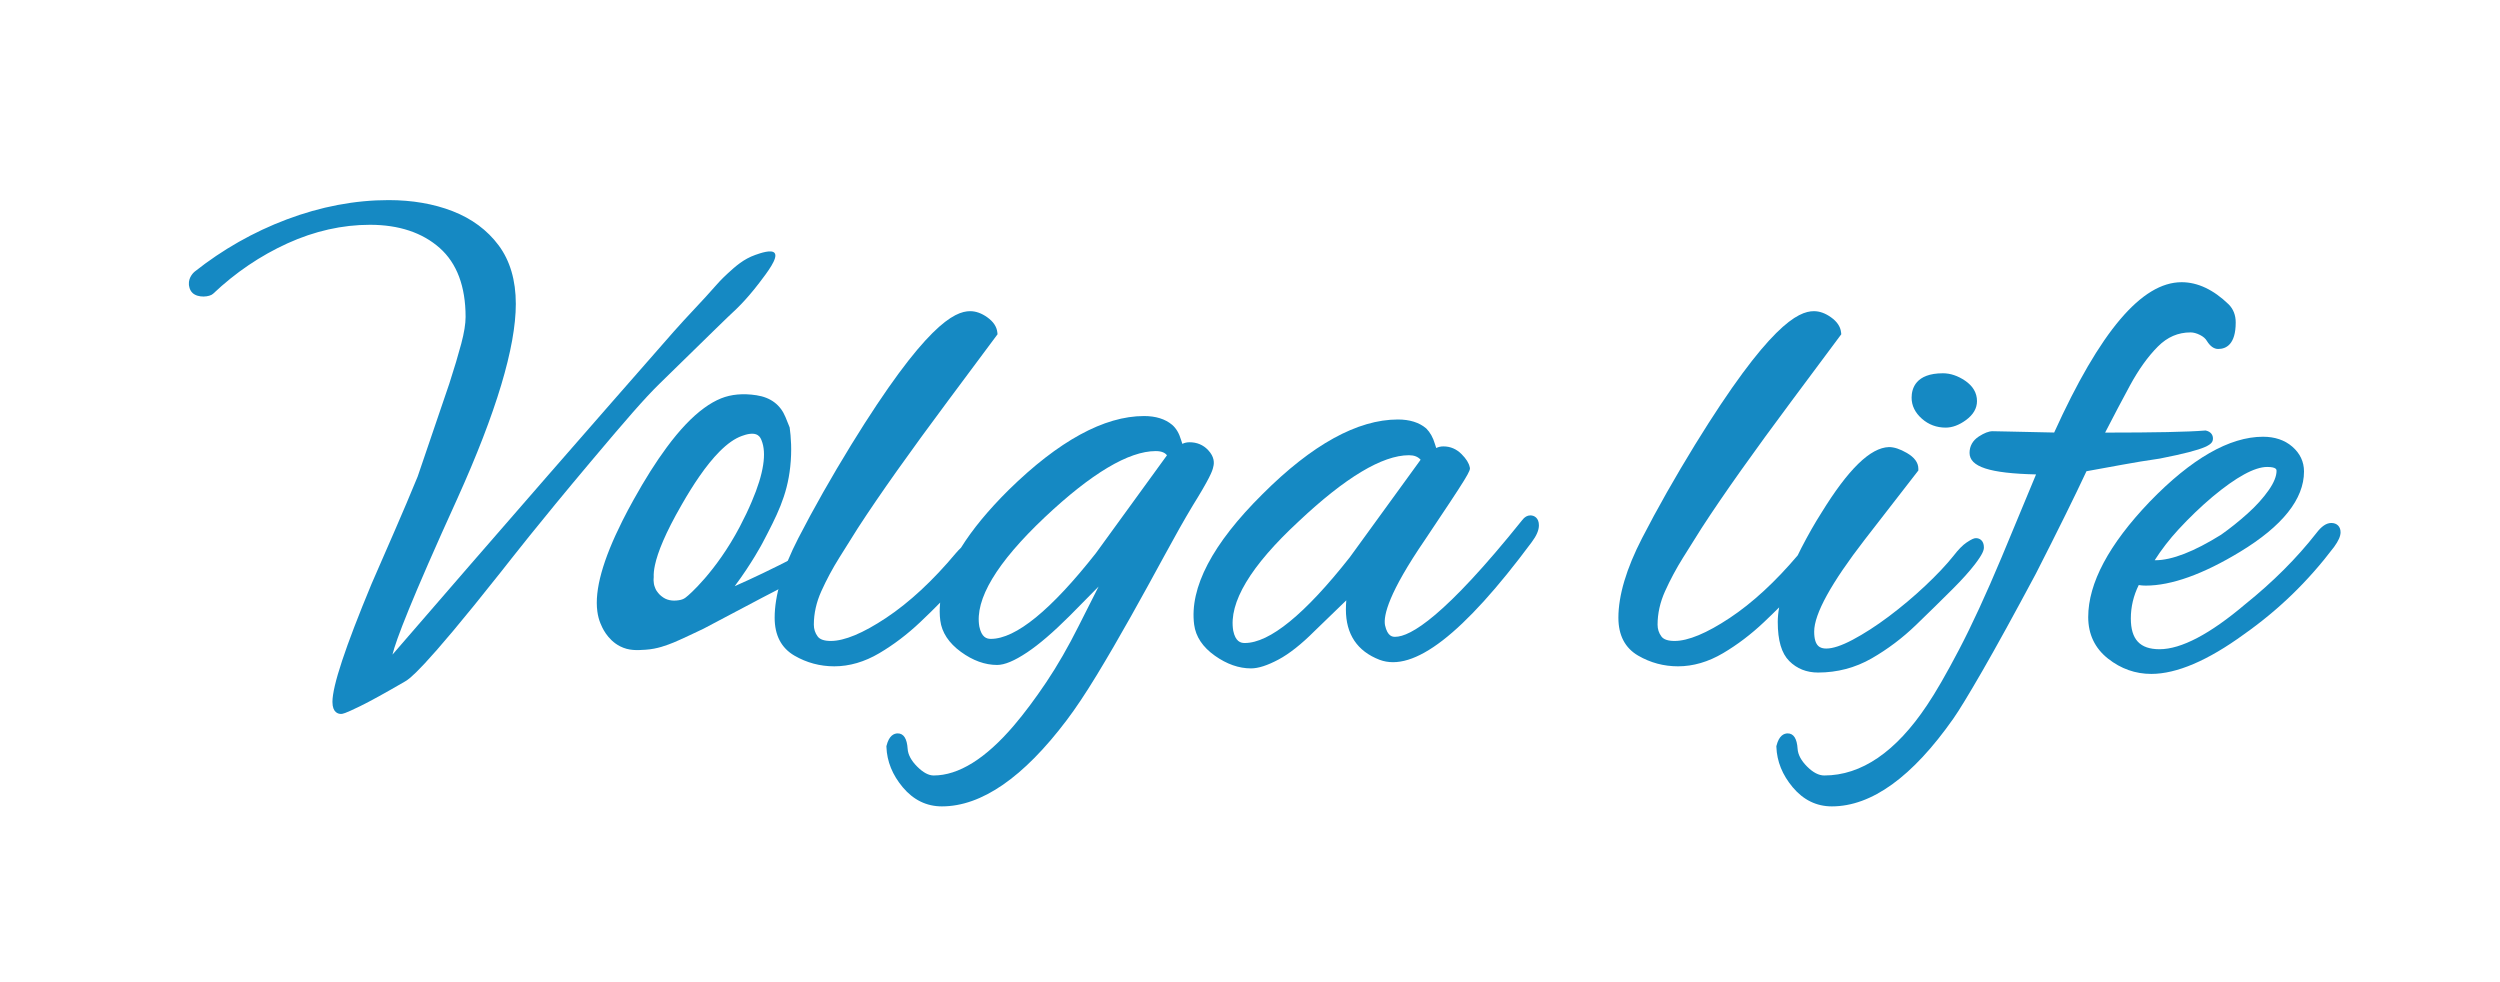
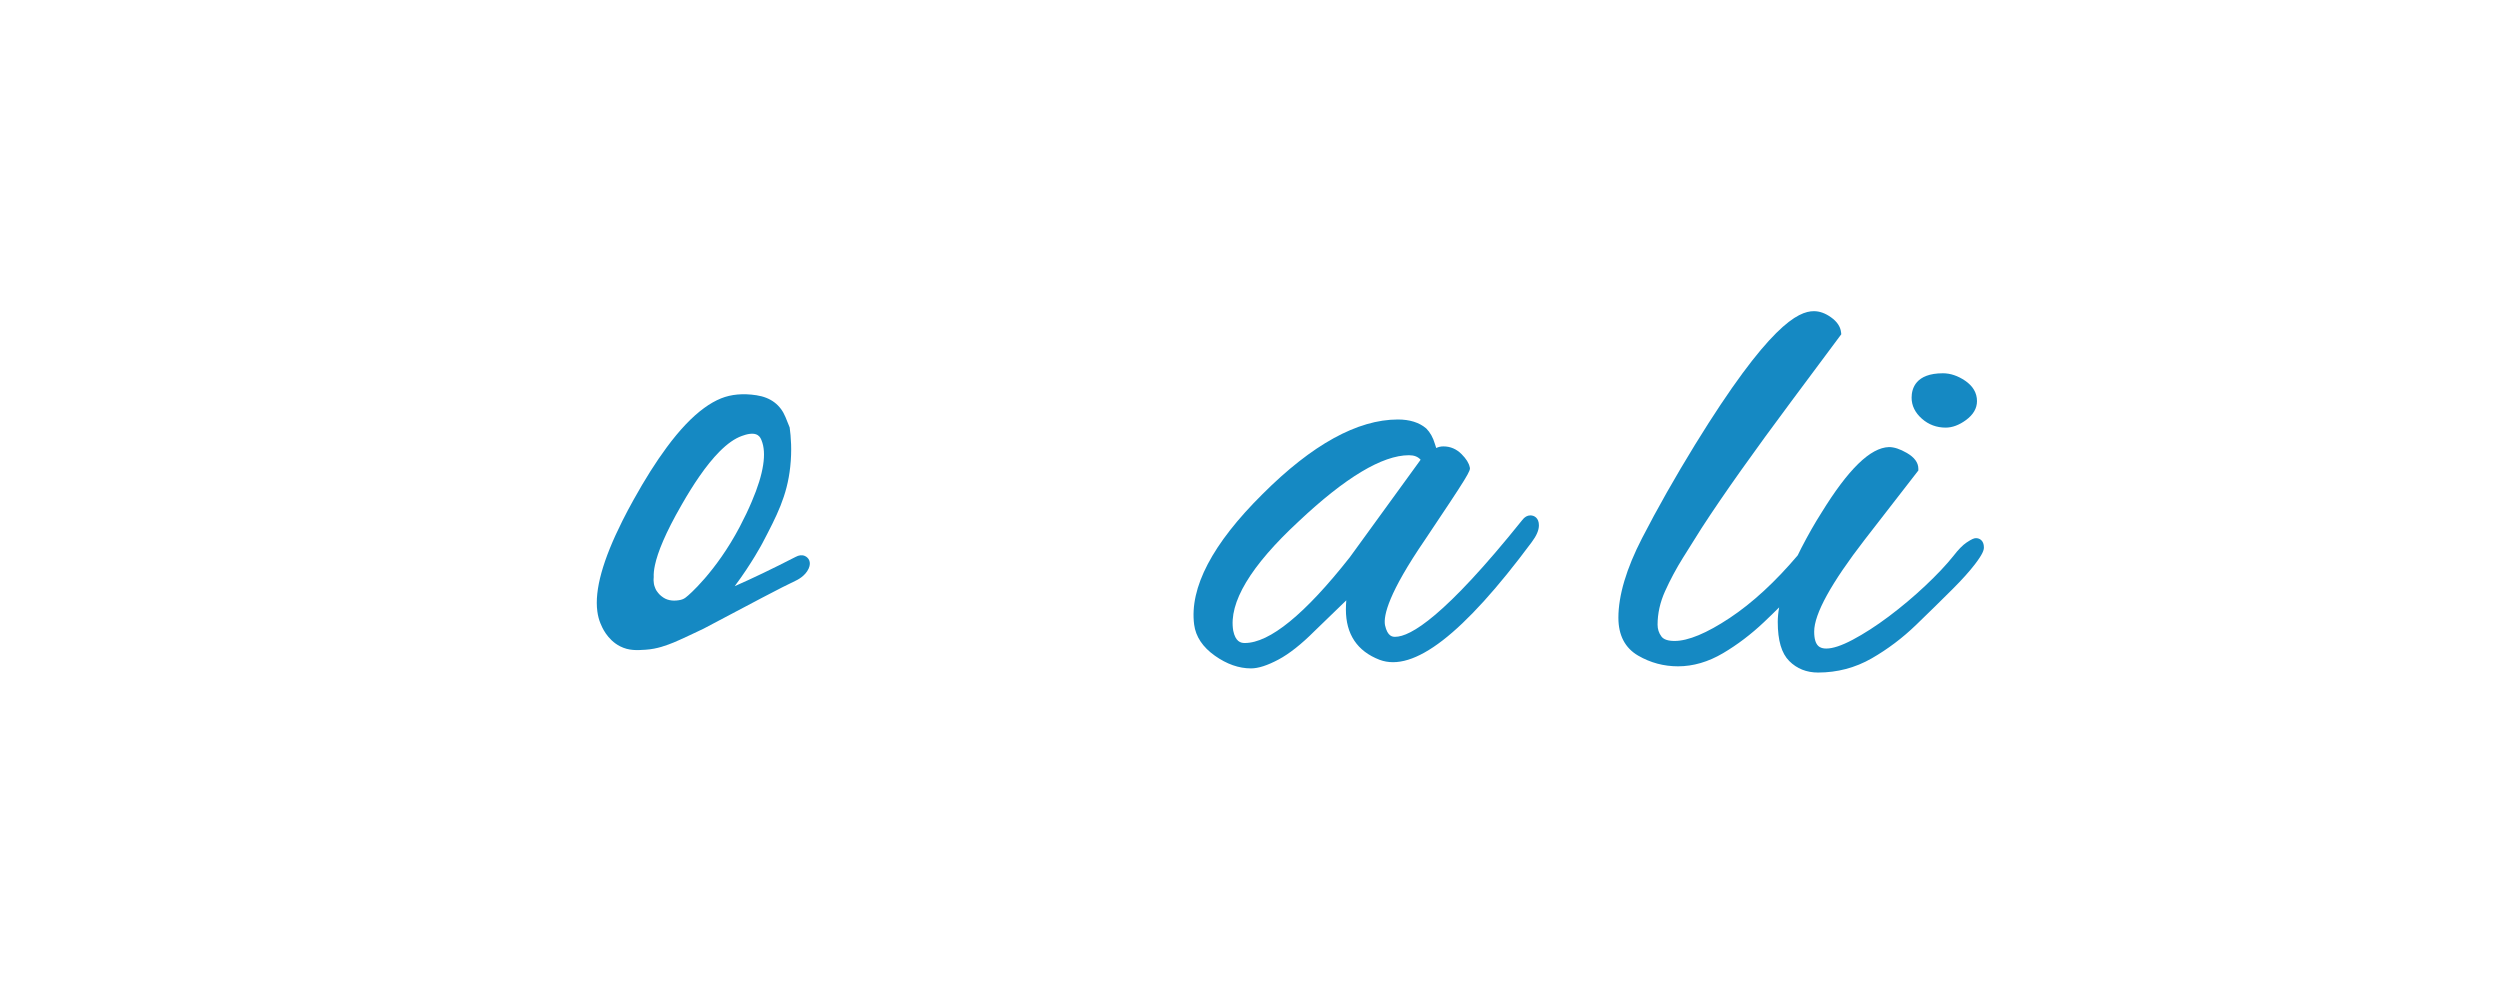
<svg xmlns="http://www.w3.org/2000/svg" width="168" height="66" viewBox="0 0 168 66" fill="none">
-   <path d="M51.015 19.019C51.569 18.295 52.305 17.331 52.056 17.006C51.854 16.744 51.097 17.01 50.763 17.128C49.966 17.408 49.425 17.896 48.9 18.377C48.464 18.776 48.174 19.11 48.127 19.165C47.199 20.231 46.199 21.232 45.266 22.294C42.452 25.5 39.643 28.712 36.838 31.929C33.34 35.943 29.852 39.963 26.373 43.99C26.603 43.033 27.617 40.354 30.738 33.495C33.342 27.729 34.663 23.329 34.663 20.419C34.663 18.837 34.273 17.512 33.505 16.482C32.743 15.461 31.702 14.69 30.41 14.188C29.139 13.696 27.694 13.447 26.114 13.447C23.858 13.447 21.555 13.883 19.271 14.744C17.038 15.585 14.958 16.767 13.084 18.252C13.043 18.285 12.655 18.614 12.694 19.121C12.698 19.176 12.723 19.488 12.942 19.69C13.318 20.037 14.089 19.959 14.319 19.741C15.814 18.322 17.498 17.181 19.325 16.35C21.141 15.525 23.004 15.106 24.862 15.106C26.806 15.106 28.382 15.631 29.549 16.665C30.703 17.69 31.288 19.25 31.288 21.3C31.288 21.762 31.191 22.364 30.998 23.09C30.798 23.843 30.527 24.75 30.194 25.779L28.069 32.019C27.576 33.218 27.063 34.432 26.541 35.628L24.963 39.25C23.198 43.502 22.34 46.093 22.34 47.17C22.34 47.898 22.742 47.976 22.915 47.976C23.017 47.976 23.133 47.976 24.201 47.455C24.874 47.126 25.859 46.584 27.21 45.799C27.488 45.642 28.336 45.163 33.662 38.435C34.374 37.535 36.073 35.336 39.658 31.072C42.085 28.186 43.321 26.763 44.306 25.8C47.495 22.68 49.09 21.121 49.323 20.916C49.323 20.916 50.067 20.26 51.015 19.019Z" fill="#1589C3" />
  <path d="M54.088 37.361C53.9 37.279 53.688 37.302 53.464 37.425C51.898 38.23 50.543 38.877 49.373 39.391C50.525 37.85 51.231 36.507 51.231 36.507C52.193 34.672 52.895 33.337 53.105 31.36C53.224 30.265 53.151 29.349 53.066 28.725L52.788 28.037C52.449 27.205 51.793 26.707 50.834 26.561C49.94 26.424 49.14 26.495 48.455 26.771C48.082 26.922 47.703 27.137 47.319 27.418C46.507 28.008 45.671 28.887 44.8 30.067C44.083 31.035 43.344 32.203 42.577 33.584C42.305 34.073 42.056 34.541 41.829 34.994C40.506 37.633 39.949 39.644 40.141 41.084C40.179 41.372 40.248 41.637 40.346 41.88C40.44 42.112 40.791 42.985 41.674 43.434C42.266 43.734 42.813 43.699 43.381 43.662C44.181 43.61 44.816 43.356 45.268 43.176C45.492 43.086 45.777 42.953 46.347 42.689C46.736 42.509 47.055 42.356 47.271 42.252C50.393 40.599 52.638 39.406 53.434 39.041C53.564 38.982 54.113 38.719 54.342 38.207C54.543 37.757 54.33 37.471 54.088 37.361ZM46.135 40.105C46.025 40.206 45.895 40.274 45.746 40.31C45.358 40.399 44.913 40.386 44.572 40.153C44.362 40.01 44.273 39.914 44.128 39.711C44.06 39.615 44.02 39.493 43.98 39.384C43.939 39.268 43.932 39.135 43.921 39.014C43.918 38.981 43.917 38.949 43.921 38.916C43.921 38.87 43.925 38.826 43.93 38.782C43.92 38.568 43.942 38.304 44.012 37.976C44.195 37.121 44.702 35.835 45.817 33.904C46.219 33.2 46.612 32.571 46.992 32.023C47.458 31.349 47.908 30.796 48.338 30.359C48.875 29.817 49.382 29.461 49.858 29.294C49.945 29.262 50.027 29.237 50.102 29.214C50.929 28.986 51.094 29.388 51.176 29.591C51.35 30.021 51.387 30.572 51.284 31.239C51.179 31.936 50.925 32.759 50.518 33.707C50.297 34.235 50.025 34.802 49.709 35.405C48.103 38.452 46.23 40.044 46.135 40.105Z" fill="#1589C3" />
-   <path d="M81.184 30.244C80.855 29.896 80.436 29.72 79.939 29.72C79.762 29.72 79.601 29.755 79.461 29.825C79.459 29.827 79.456 29.828 79.454 29.829C79.431 29.767 79.401 29.677 79.363 29.549C79.236 29.115 79.037 28.779 78.769 28.549C78.305 28.157 77.669 27.958 76.879 27.958C74.201 27.958 71.141 29.629 67.782 32.925C66.408 34.287 65.342 35.583 64.577 36.81C64.457 36.924 64.341 37.043 64.237 37.168C62.691 39.018 61.109 40.485 59.536 41.529C57.993 42.553 56.746 43.072 55.831 43.072C55.391 43.072 55.094 42.971 54.947 42.77C54.774 42.536 54.69 42.276 54.69 41.977C54.69 41.226 54.859 40.47 55.193 39.73C55.539 38.963 55.945 38.204 56.4 37.477C56.863 36.735 57.28 36.072 57.648 35.488C58.387 34.349 59.274 33.051 60.283 31.628C61.303 30.192 62.455 28.611 63.709 26.929L67.035 22.463L67.02 22.328C66.978 21.951 66.751 21.612 66.346 21.323C65.963 21.049 65.576 20.911 65.196 20.911C64.139 20.911 62.16 21.841 57.208 29.883C55.88 32.045 54.682 34.158 53.648 36.164C52.593 38.212 52.057 40.012 52.057 41.514C52.057 42.691 52.505 43.548 53.387 44.059C54.208 44.536 55.108 44.777 56.063 44.777C57.078 44.777 58.096 44.481 59.088 43.895C60.049 43.328 60.974 42.626 61.838 41.809C62.321 41.353 62.766 40.915 63.178 40.494C63.137 40.906 63.136 41.308 63.187 41.697C63.291 42.502 63.759 43.212 64.576 43.807C65.374 44.389 66.191 44.685 67.004 44.685C67.511 44.685 68.172 44.408 69.025 43.839C69.828 43.304 70.789 42.478 71.884 41.384L73.826 39.416L72.492 42.056C71.791 43.457 71.058 44.731 70.312 45.843C69.564 46.957 68.831 47.937 68.134 48.755C66.233 50.983 64.418 52.112 62.738 52.112C62.402 52.112 62.031 51.912 61.636 51.517C61.236 51.117 61.02 50.715 60.994 50.324C60.95 49.634 60.726 49.284 60.328 49.284C60.079 49.284 59.746 49.426 59.578 50.1L59.566 50.147L59.568 50.195C59.602 51.166 59.972 52.078 60.668 52.907C61.383 53.758 62.266 54.189 63.295 54.189C65.961 54.189 68.782 52.24 71.681 48.397C72.275 47.615 72.952 46.6 73.695 45.378C74.438 44.155 75.212 42.825 75.996 41.426C76.769 40.046 77.527 38.672 78.247 37.342C78.951 36.041 79.588 34.914 80.137 33.999C81.259 32.195 81.483 31.65 81.526 31.391C81.609 31.111 81.61 30.695 81.184 30.244ZM78.42 30.595L73.642 37.175C70.634 40.996 68.26 42.933 66.586 42.933C66.306 42.933 65.964 42.837 65.811 42.104C65.494 40.287 66.972 37.817 70.206 34.763C73.34 31.81 75.85 30.313 77.667 30.313C78.097 30.313 78.307 30.448 78.42 30.595Z" fill="#1589C3" />
  <path d="M102.841 34.634C102.635 34.634 102.45 34.742 102.295 34.948C97.093 41.432 94.779 42.794 93.754 42.794C93.601 42.794 93.242 42.794 93.072 42.011C92.956 41.354 93.327 39.828 95.754 36.28C98.656 31.95 98.848 31.617 98.767 31.399C98.711 31.12 98.53 30.831 98.215 30.515C97.872 30.172 97.463 29.998 96.999 29.998C96.823 29.998 96.662 30.033 96.522 30.104C96.519 30.105 96.517 30.106 96.515 30.107C96.492 30.045 96.462 29.955 96.424 29.827C96.3 29.403 96.107 29.057 95.851 28.8L95.83 28.781C95.366 28.389 94.73 28.19 93.939 28.19C91.23 28.19 88.169 29.877 84.843 33.203C81.472 36.543 79.926 39.494 80.247 41.975C80.353 42.782 80.821 43.485 81.641 44.065C82.438 44.63 83.253 44.916 84.064 44.916C84.559 44.916 85.165 44.721 85.918 44.32C86.64 43.935 87.455 43.291 88.336 42.409L90.471 40.343C90.453 40.548 90.444 40.754 90.444 40.957C90.444 42.621 91.204 43.758 92.706 44.338C94.991 45.196 98.326 42.633 102.93 36.434C103.257 35.998 103.415 35.628 103.415 35.301C103.415 34.809 103.106 34.634 102.841 34.634ZM95.466 30.894L90.703 37.454C87.695 41.274 85.321 43.211 83.647 43.211C83.367 43.211 83.025 43.115 82.873 42.384C82.554 40.506 84.032 38.036 87.267 35.041C90.4 32.088 92.895 30.591 94.681 30.591C95.028 30.591 95.282 30.688 95.466 30.894Z" fill="#1589C3" />
  <path d="M119.465 41.792C119.465 43.042 119.718 43.902 120.238 44.422C120.751 44.935 121.402 45.195 122.173 45.195C123.464 45.195 124.675 44.875 125.774 44.245C126.845 43.631 127.85 42.873 128.762 41.992C129.648 41.137 130.476 40.325 131.224 39.577C131.849 38.952 132.35 38.395 132.714 37.92C133.245 37.227 133.318 36.965 133.318 36.785C133.318 36.327 133.033 36.164 132.789 36.164C132.663 36.164 132.525 36.21 132.158 36.454C131.892 36.632 131.6 36.93 131.27 37.359C130.789 37.961 130.153 38.635 129.379 39.363C128.606 40.091 127.781 40.785 126.928 41.425C126.08 42.061 125.26 42.589 124.493 42.996C123.758 43.385 123.165 43.582 122.729 43.582C122.325 43.582 121.913 43.446 121.913 42.441C121.913 41.258 123.059 39.176 125.318 36.253L128.913 31.617V31.5C128.913 31.092 128.653 30.735 128.139 30.438C127.68 30.173 127.291 30.044 126.939 30.044H126.938C125.691 30.079 124.203 31.528 122.394 34.468C121.958 35.153 121.508 35.941 121.057 36.813C120.969 36.982 120.887 37.151 120.805 37.321C119.3 39.097 117.763 40.515 116.235 41.529C114.692 42.553 113.445 43.072 112.53 43.072C112.09 43.072 111.793 42.971 111.646 42.77C111.473 42.536 111.389 42.276 111.389 41.977C111.389 41.226 111.558 40.47 111.892 39.73C112.238 38.963 112.644 38.204 113.099 37.477C113.562 36.735 113.979 36.071 114.347 35.488C115.086 34.349 115.973 33.051 116.982 31.628C118.001 30.192 119.154 28.611 120.408 26.929L123.734 22.463L123.719 22.328C123.677 21.951 123.45 21.612 123.044 21.323C122.662 21.049 122.275 20.911 121.895 20.911C120.838 20.911 118.859 21.841 113.907 29.883C112.579 32.045 111.381 34.158 110.347 36.164C109.292 38.212 108.756 40.012 108.756 41.514C108.756 42.691 109.204 43.548 110.086 44.059C110.907 44.536 111.807 44.777 112.762 44.777C113.777 44.777 114.795 44.481 115.787 43.895C116.748 43.328 117.673 42.626 118.537 41.809C118.898 41.468 119.236 41.138 119.559 40.816C119.498 41.161 119.465 41.488 119.465 41.792Z" fill="#1589C3" />
  <path d="M129.155 28.141C129.603 28.536 130.14 28.736 130.75 28.736C131.194 28.736 131.652 28.566 132.111 28.23C132.604 27.869 132.854 27.441 132.854 26.956C132.854 26.406 132.585 25.944 132.055 25.583C131.565 25.252 131.064 25.084 130.564 25.084C128.733 25.084 128.46 26.112 128.46 26.724C128.46 27.259 128.694 27.735 129.155 28.141Z" fill="#1589C3" />
-   <path d="M145.141 30.816C148.461 30.162 148.71 29.854 148.71 29.46C148.71 29.206 148.544 29.012 148.266 28.942L148.21 28.928L148.153 28.933C147.056 29.024 144.805 29.071 141.464 29.071C142.043 27.946 142.602 26.886 143.128 25.914C143.712 24.836 144.347 23.95 145.016 23.281C145.651 22.647 146.367 22.338 147.208 22.338C147.4 22.338 147.614 22.396 147.843 22.511C148.057 22.618 148.212 22.752 148.308 22.919C148.528 23.272 148.782 23.451 149.062 23.451C149.599 23.451 150.24 23.142 150.24 21.671C150.24 21.178 150.081 20.769 149.764 20.451C148.744 19.464 147.681 18.964 146.605 18.964C143.925 18.964 141.122 22.269 138.041 29.066L134.918 28.998C134.27 28.985 133.931 28.978 133.902 28.978C133.646 28.978 133.343 29.095 132.973 29.335C132.568 29.599 132.354 29.979 132.354 30.433C132.354 31.37 133.697 31.81 136.823 31.881L134.513 37.44C133.471 39.924 132.508 42.013 131.651 43.65C130.793 45.288 130.067 46.548 129.491 47.397C127.405 50.526 125.084 52.112 122.59 52.112C122.223 52.112 121.836 51.912 121.441 51.517C121.041 51.117 120.825 50.715 120.799 50.324C120.756 49.634 120.531 49.284 120.133 49.284C119.884 49.284 119.552 49.426 119.383 50.1L119.371 50.147L119.373 50.195C119.407 51.166 119.777 52.078 120.473 52.907C121.188 53.758 122.071 54.189 123.1 54.189C125.771 54.189 128.517 52.206 131.261 48.295C131.641 47.756 132.284 46.701 133.226 45.069C134.141 43.482 135.344 41.295 136.804 38.563C137.536 37.13 138.207 35.795 138.799 34.595C139.351 33.478 139.825 32.494 140.211 31.667C141.016 31.523 141.809 31.379 142.588 31.234C143.415 31.081 144.268 30.942 145.141 30.816Z" fill="#1589C3" />
-   <path d="M156.665 35.144C156.331 35.144 155.999 35.371 155.653 35.832C154.346 37.504 152.743 39.107 150.88 40.603C148.513 42.61 146.576 43.628 145.121 43.628C143.805 43.628 143.192 42.971 143.192 41.56C143.192 40.781 143.371 40.027 143.723 39.315C143.868 39.34 144.024 39.353 144.194 39.353C145.919 39.353 148.053 38.587 150.538 37.078C153.385 35.35 154.829 33.536 154.829 31.685C154.829 31.028 154.563 30.465 154.038 30.011C153.527 29.572 152.867 29.349 152.075 29.349C149.825 29.349 147.262 30.819 144.456 33.72C141.717 36.586 140.328 39.192 140.328 41.467C140.328 42.624 140.777 43.565 141.664 44.263C142.526 44.943 143.502 45.287 144.565 45.287C146.269 45.287 148.365 44.392 150.789 42.629C151.941 41.819 153.031 40.918 154.029 39.952C155.026 38.987 155.973 37.913 156.85 36.755C157.147 36.345 157.286 36.031 157.286 35.765C157.286 35.388 157.042 35.144 156.665 35.144ZM144.843 37.648C144.827 37.648 144.811 37.647 144.795 37.647C145.253 36.929 145.789 36.235 146.393 35.58C147.123 34.789 147.893 34.05 148.679 33.386C150.277 32.054 151.513 31.379 152.354 31.379C152.984 31.379 152.984 31.568 152.984 31.639C152.984 31.998 152.81 32.431 152.466 32.927C152.094 33.461 151.613 33.995 151.035 34.513C150.446 35.041 149.841 35.524 149.251 35.938C147.431 37.072 145.947 37.648 144.843 37.648Z" fill="#1589C3" />
</svg>